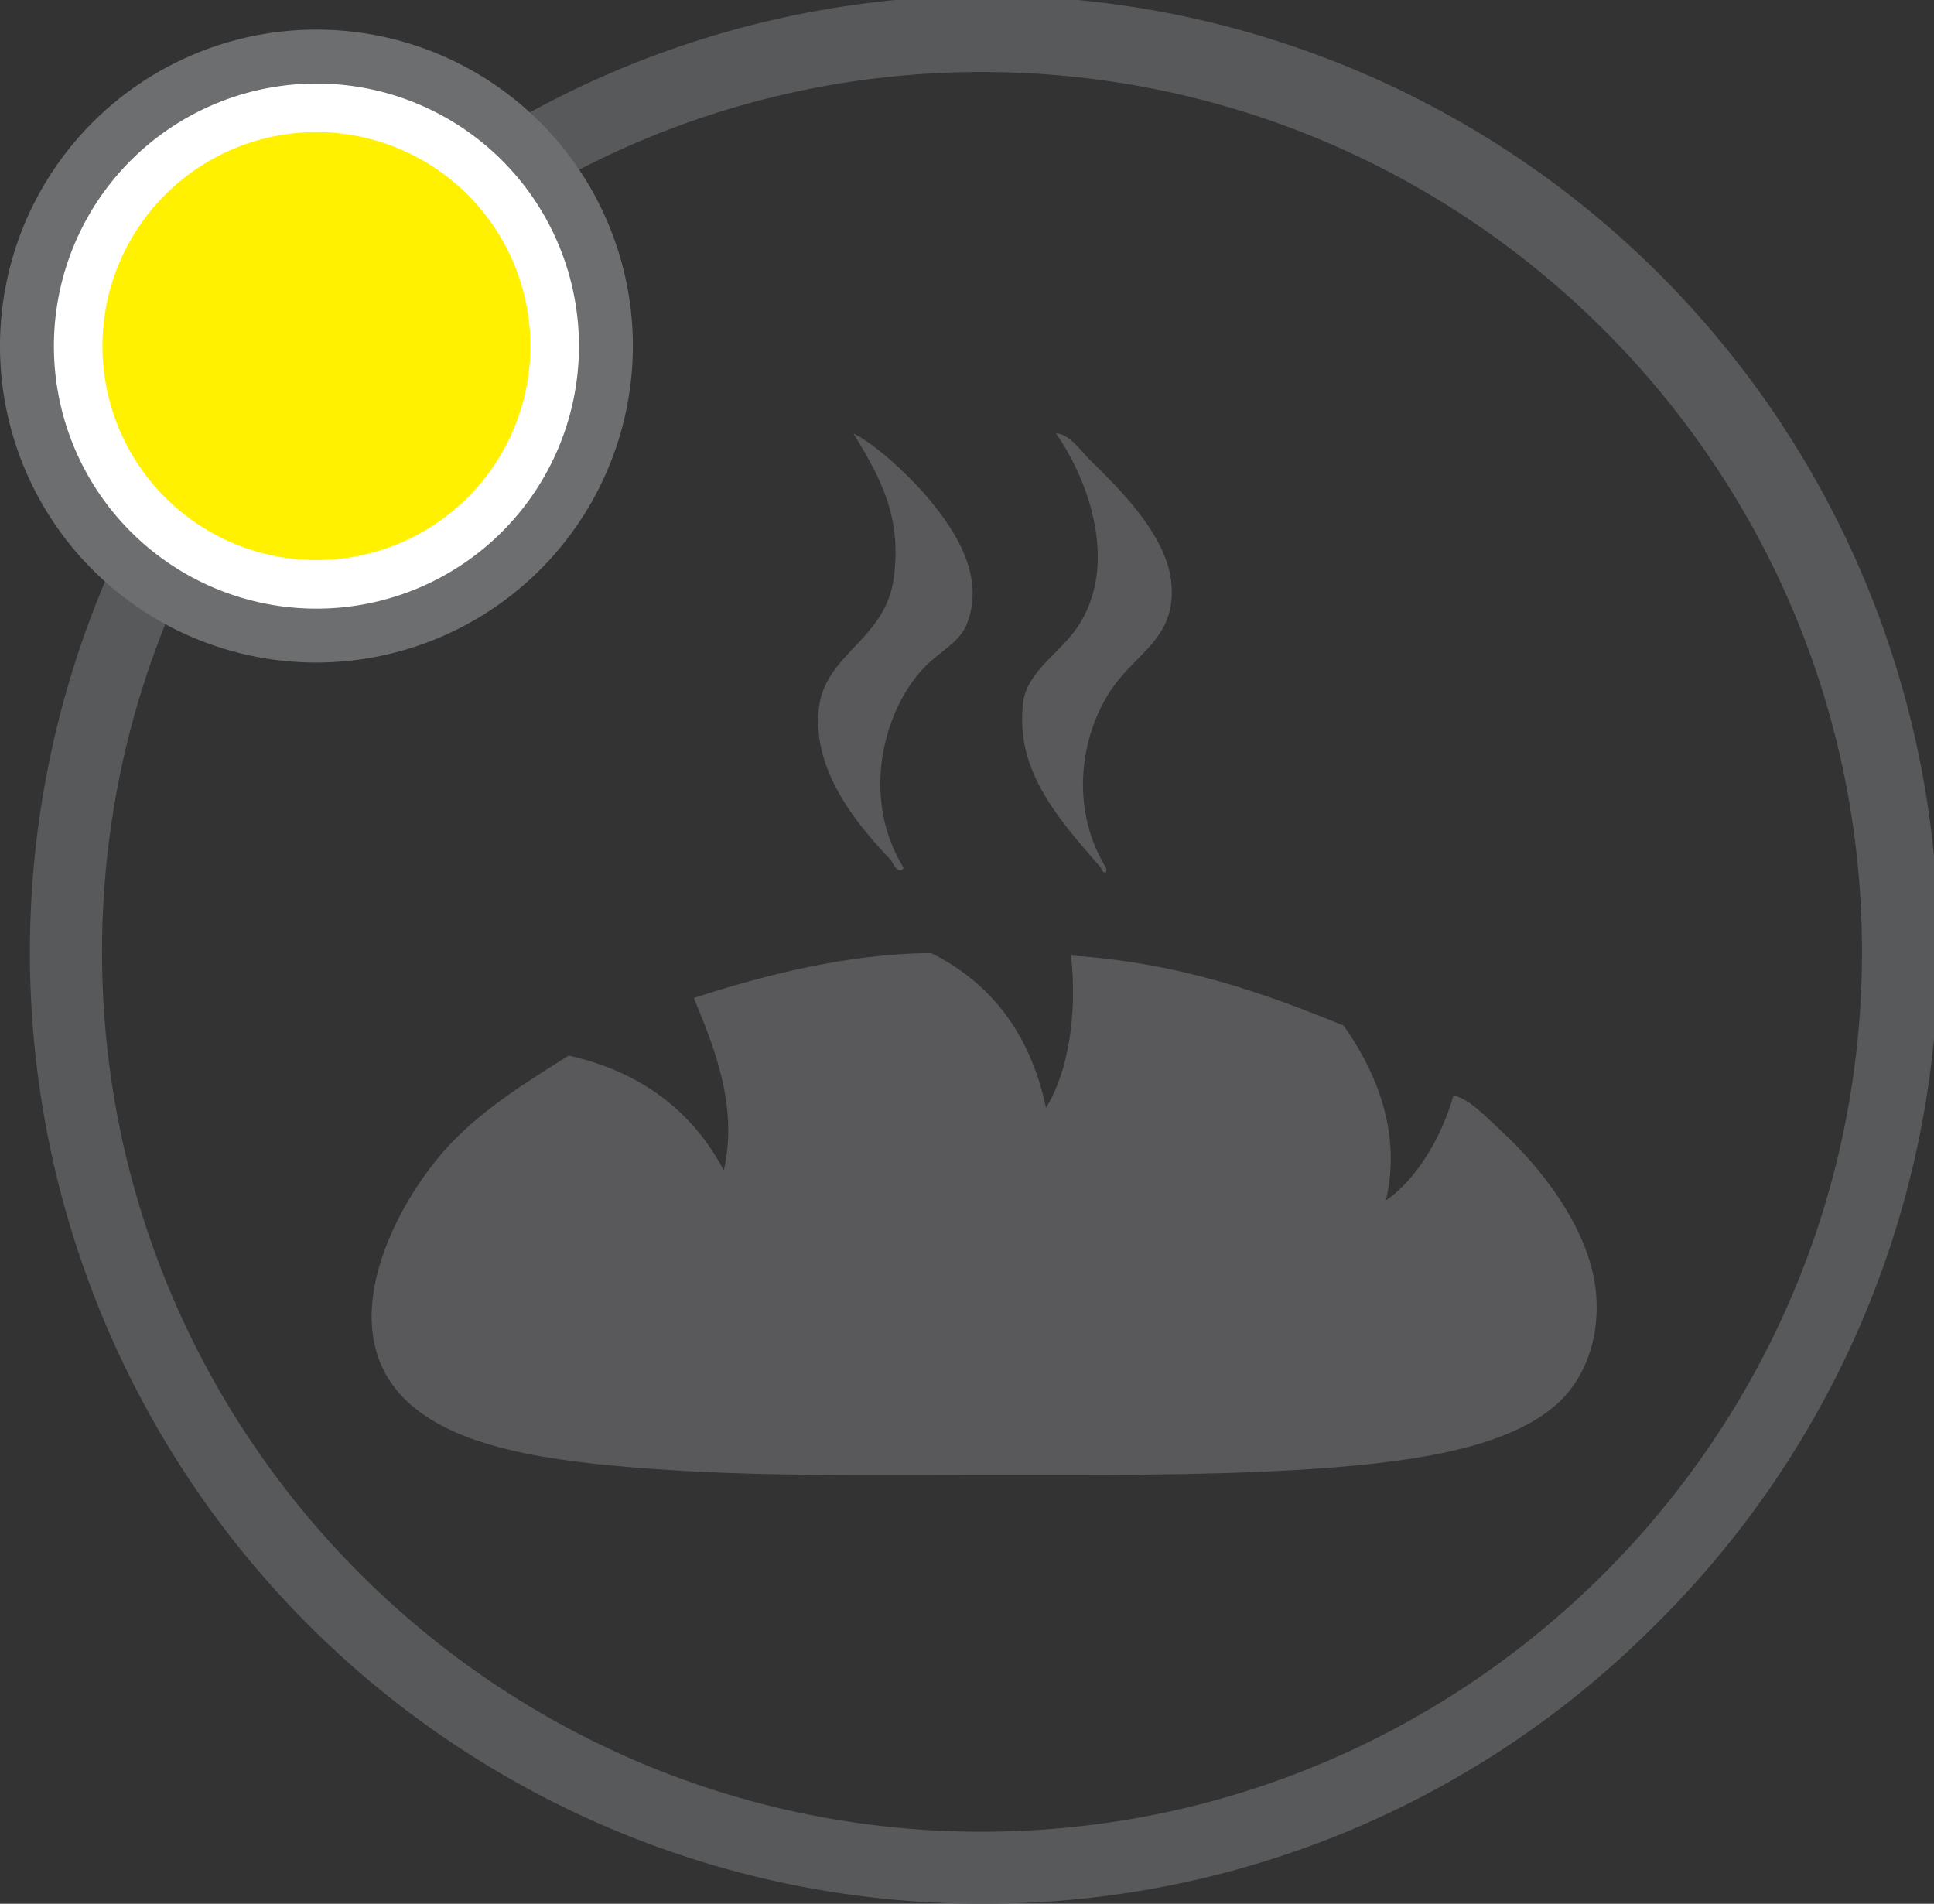
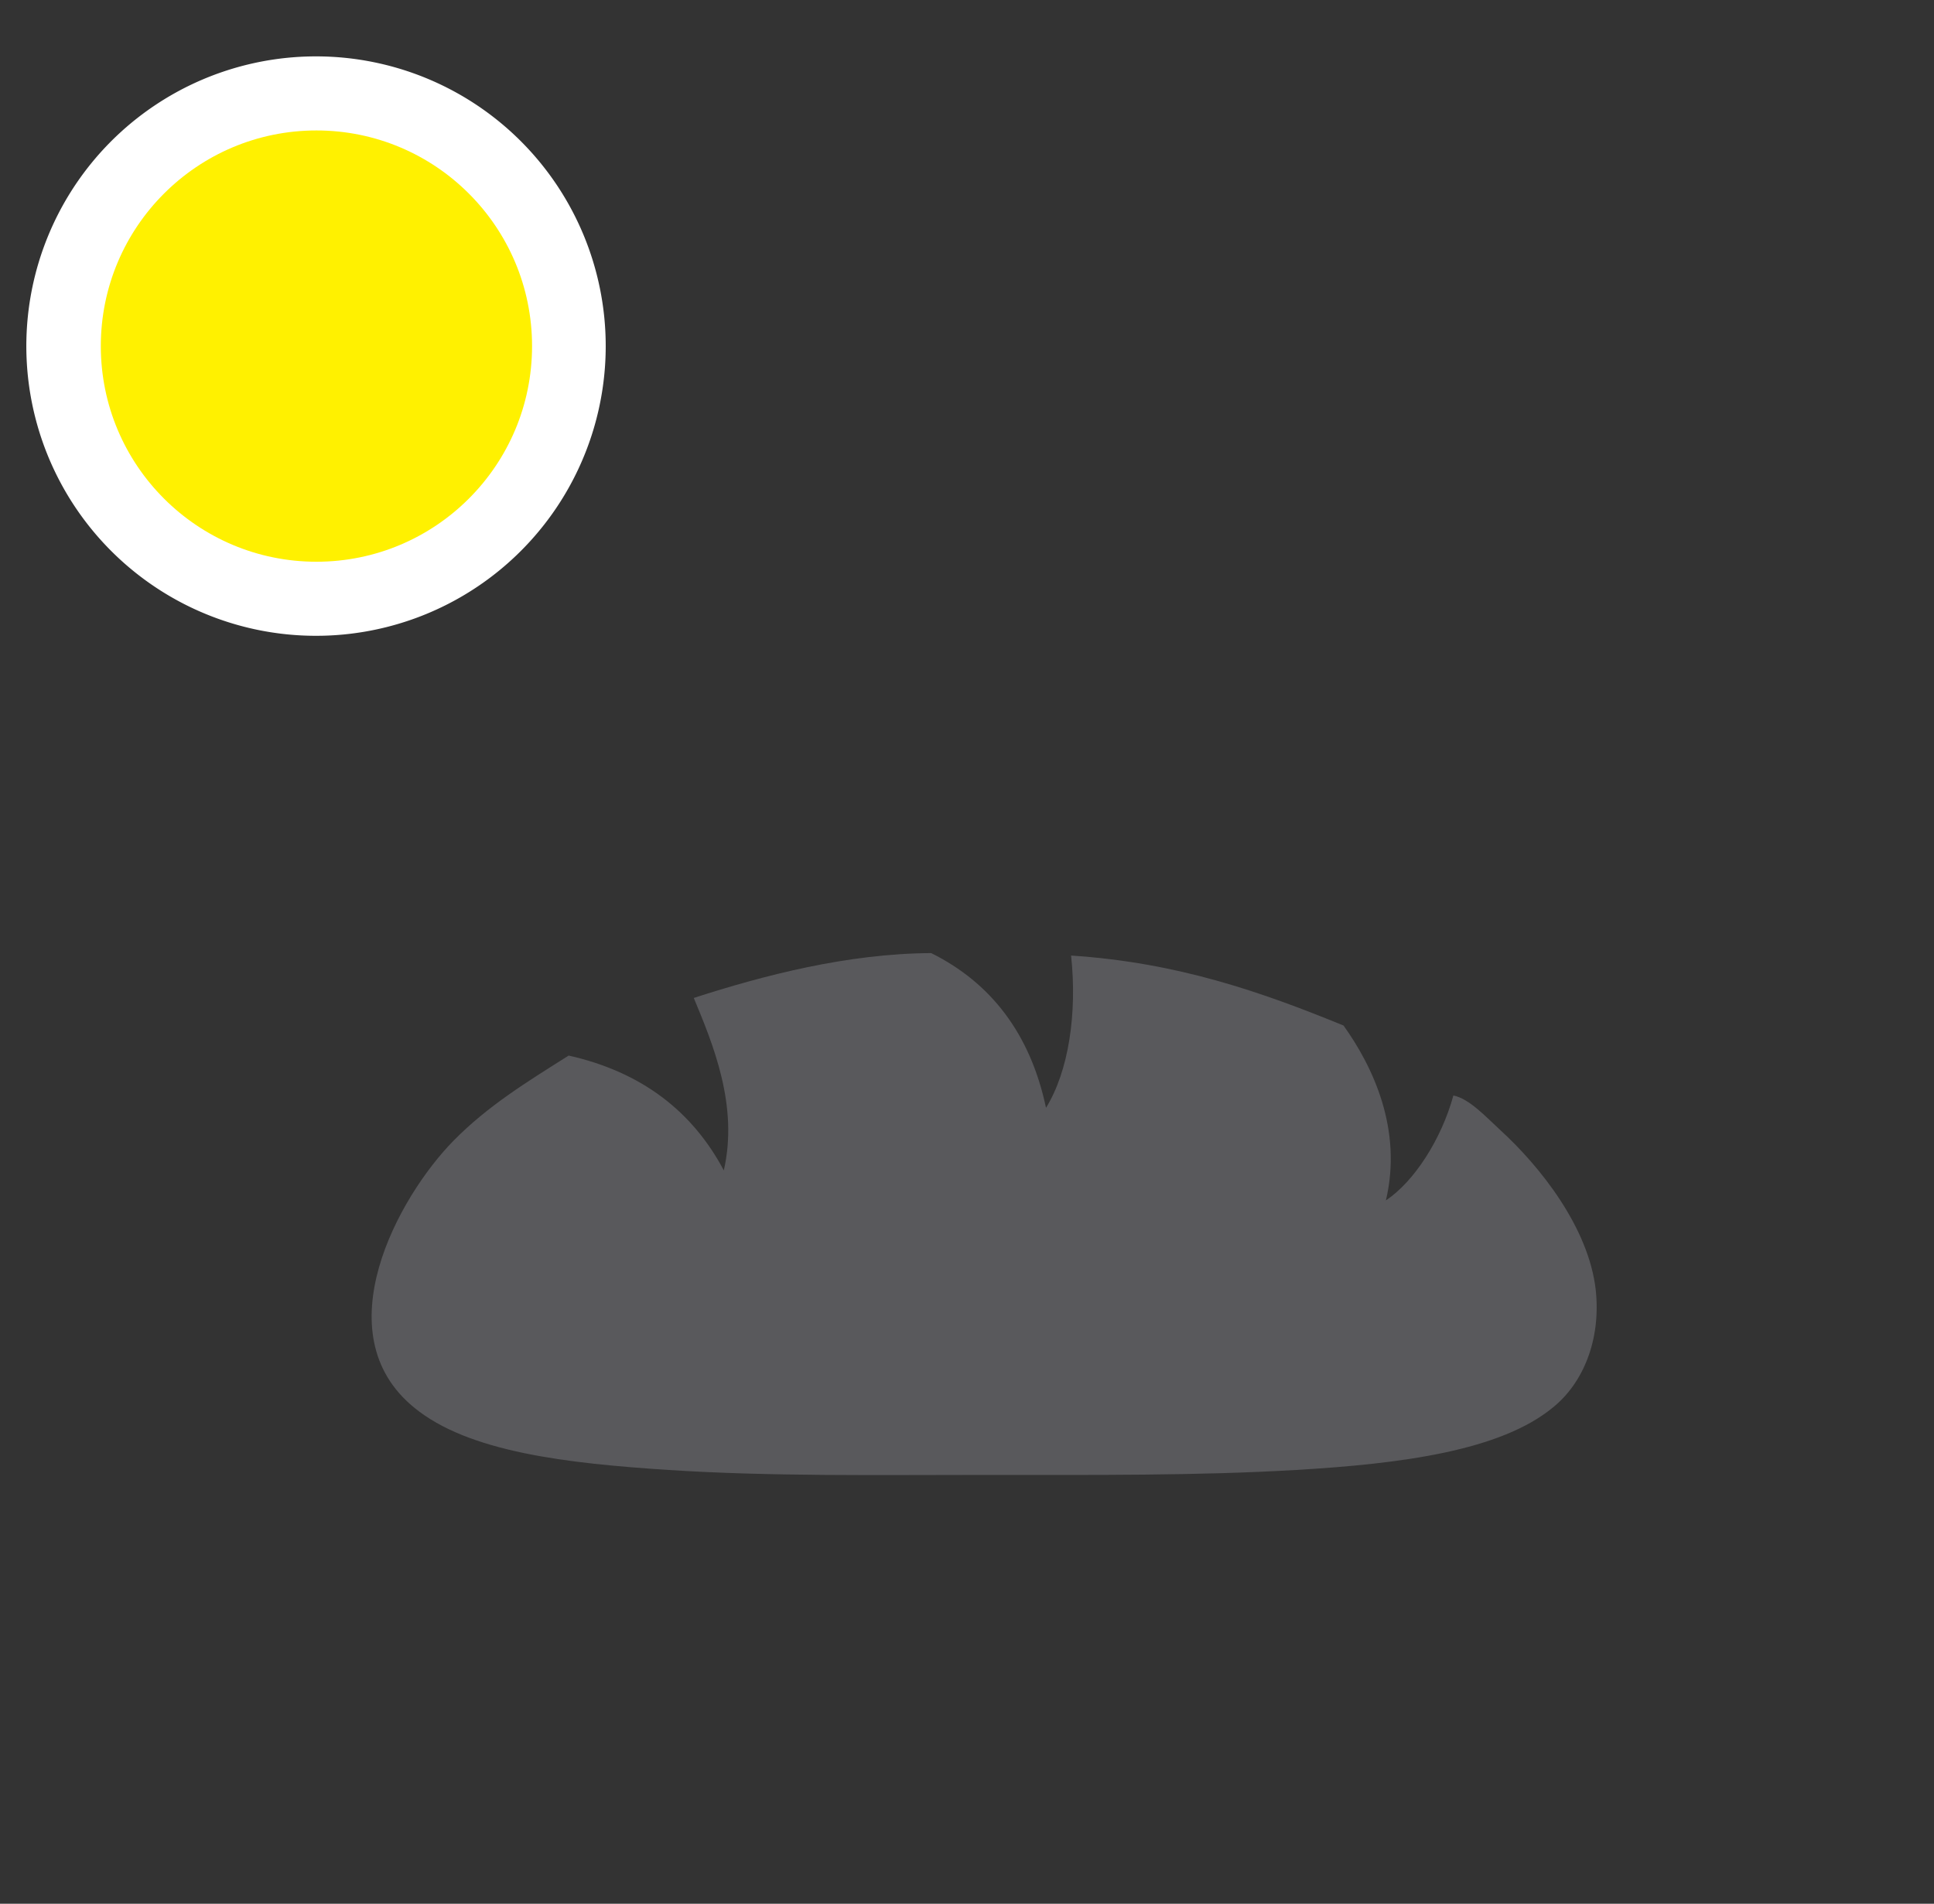
<svg xmlns="http://www.w3.org/2000/svg" id="Слой_1" data-name="Слой 1" viewBox="0 0 470 462.6">
  <rect x="0" y="0" width="470" height="462.6" fill="#333333" stroke="none" />
  <defs>
    <style> .cls-1 { fill: #58595b; } .cls-2 { fill: #fff; } .cls-3 { fill: #6d6e70; } .cls-4 { fill: #fff100; } .cls-5 { fill: #59595c; fill-rule: evenodd; } </style>
  </defs>
-   <path class="cls-1" d="M243.4,471.7A231.2,231.2,0,0,1,79.9,76.9,231.3,231.3,0,1,1,407,404,229.8,229.8,0,0,1,243.4,471.7Zm0-445.1c-117.9,0-213.8,95.9-213.8,213.8s95.9,213.8,213.8,213.8,213.9-95.9,213.9-213.8S361.4,26.6,243.4,26.6Z" transform="translate(-4.8 -9.1)" />
  <g>
    <path class="cls-2" d="M152,93.2A70.4,70.4,0,1,1,81.7,22.8,70.4,70.4,0,0,1,152,93.2Z" transform="translate(-4.8 -9.1)" />
-     <path class="cls-3" d="M81.7,170.1a76.9,76.9,0,1,1,76.9-76.9A77,77,0,0,1,81.7,170.1Zm0-140.7a63.8,63.8,0,1,0,63.8,63.8A63.8,63.8,0,0,0,81.7,29.4Z" transform="translate(-4.8 -9.1)" />
  </g>
  <g>
    <ellipse class="cls-4" cx="76.9" cy="84.1" rx="52.4" ry="52.4" />
-     <path class="cls-2" d="M81.7,146.1a52.9,52.9,0,1,1,52.9-52.9A52.9,52.9,0,0,1,81.7,146.1Zm0-104.9a52,52,0,1,0,52,52A52,52,0,0,0,81.7,41.2Z" transform="translate(-4.8 -9.1)" />
  </g>
  <g>
-     <path class="cls-5" d="M261.4,114.4c3.4.2,5.7,3.9,8.5,6.7,6.9,6.7,18.1,17.8,19.5,29.1,1.5,13-7.2,16.8-13.4,24.9-8,10.4-12,29.2-2.4,44.9.4,2-1.2.9-1.2,0-7.1-8.2-17.1-18.8-18.9-31.6a34.6,34.6,0,0,1,0-9.1c1.4-7.5,9.2-11.7,13.4-18.2C276.4,146.5,269.8,126.4,261.4,114.4Z" transform="translate(-4.8 -9.1)" />
    <path class="cls-5" d="M259,278.3c5.5-8.9,7.6-22.9,6.1-37,26,1.7,46.4,8.9,66.2,17,7.1,9.9,14.4,25.2,10.3,42.5,6.9-4.6,13.5-14.9,16.4-25.5,3.9.8,7.8,5.1,11.5,8.5,9.4,8.6,21.4,23.5,23.1,38.8,1.3,12.3-3.2,22.7-10.4,28.5-12.7,10.5-36.7,13.7-62.5,15.2-23.8,1.4-48.6,1.2-75.9,1.2-25.4,0-51.9.4-76.5-1.2s-48.7-4.3-61.9-15.2c-22-18-3.9-51.1,9.7-64.9,8.3-8.4,17.6-14.1,27.9-20.6,17.8,4,30.1,13.6,37.7,27.9,3.6-15.7-2.6-30.6-7.3-41.9,17-5.5,37.4-10.8,57.7-10.9C245.6,247.9,255.2,260.3,259,278.3Z" transform="translate(-4.8 -9.1)" />
-     <path class="cls-5" d="M212.2,114.4c5.2,2.7,12,8.8,17.1,14.5,6.3,7.3,15.6,19.6,10.3,32.2-1.9,4.3-6.6,6.4-10.3,10.3-9.7,10.2-15.5,31.4-4.9,48.6-1.3,2-2.8-1.5-3-1.8-7.2-7.6-19.4-21.2-17.6-37,1.5-13.3,16.2-16.6,18.2-31.6S218.8,125.3,212.2,114.4Z" transform="translate(-4.8 -9.1)" />
  </g>
</svg>